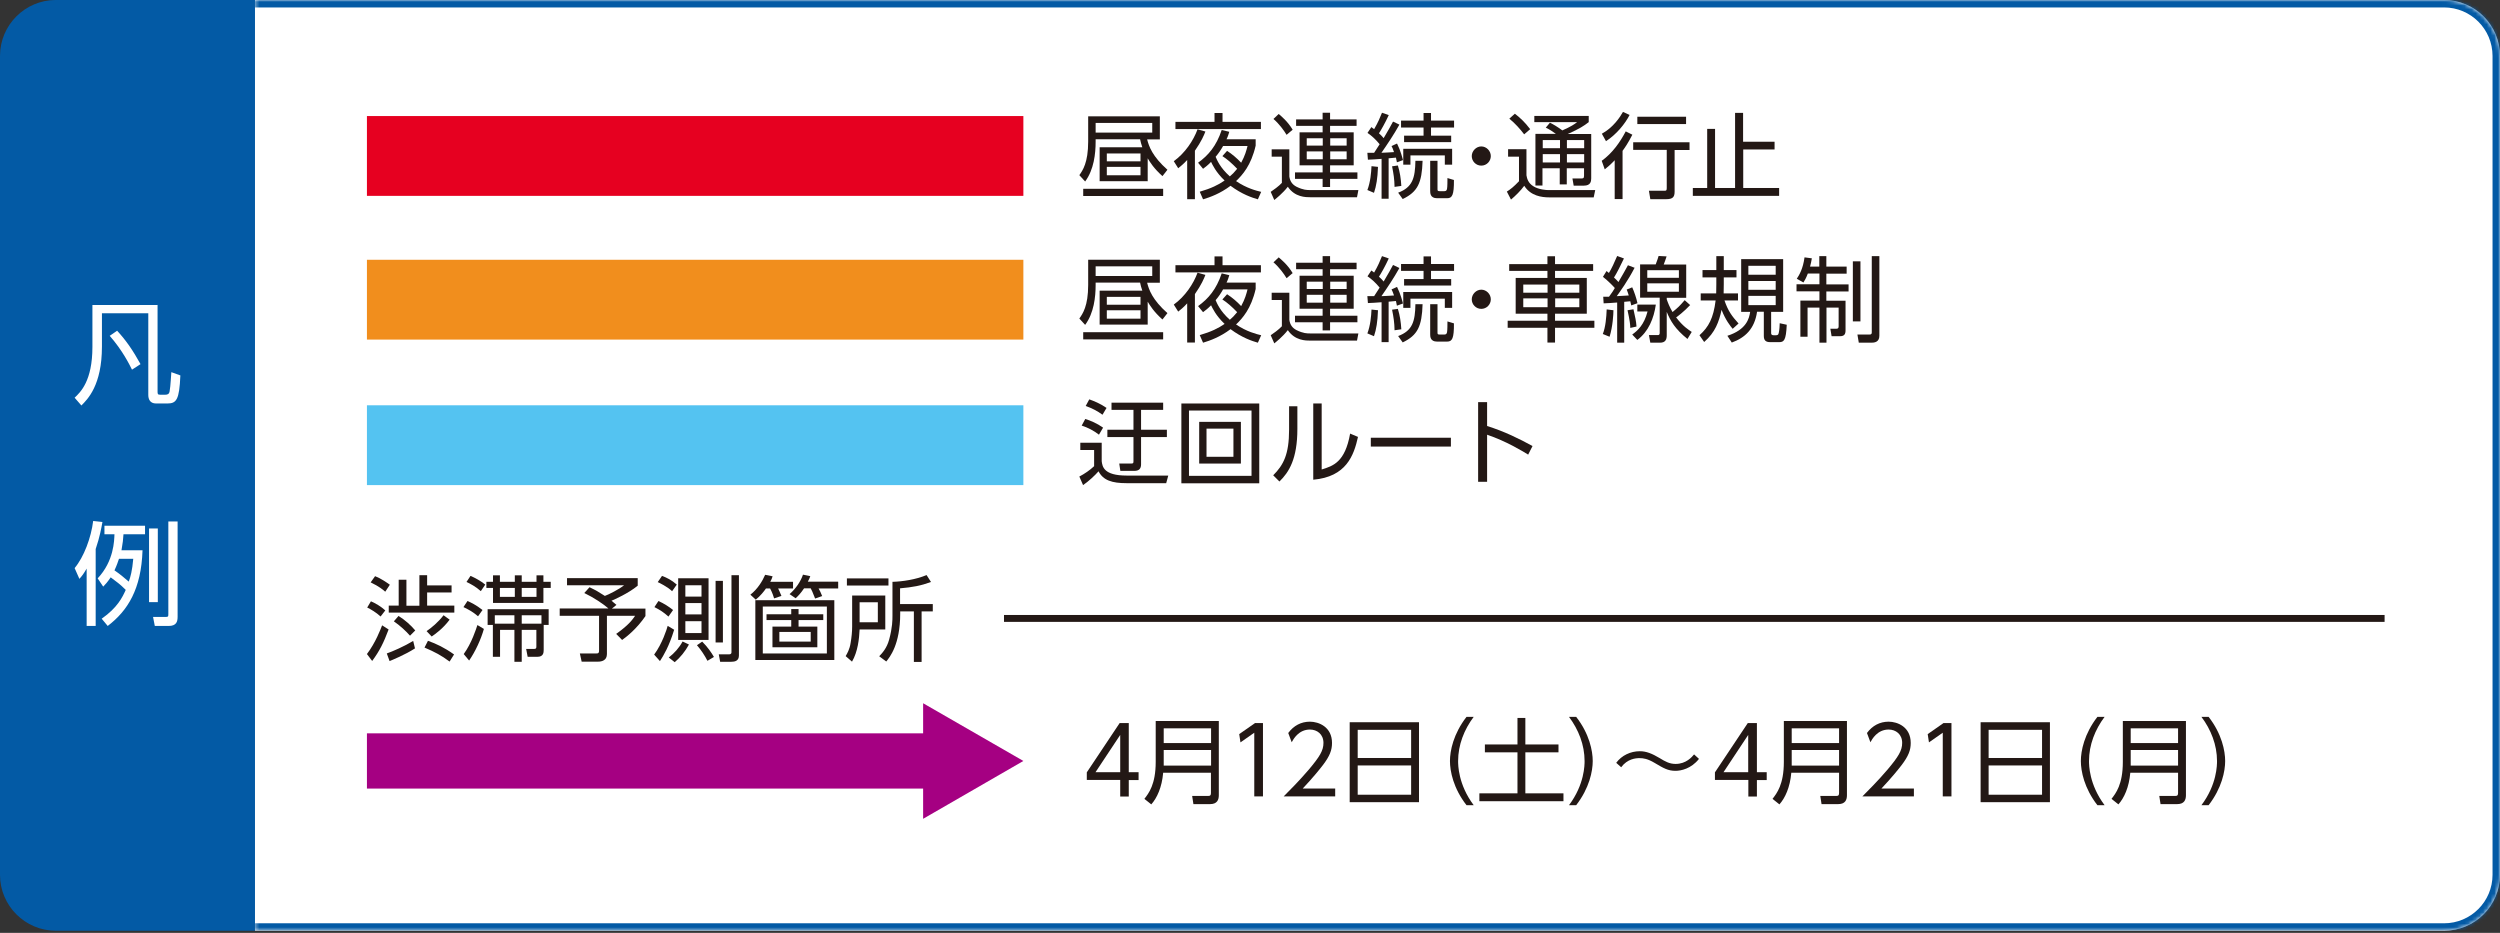
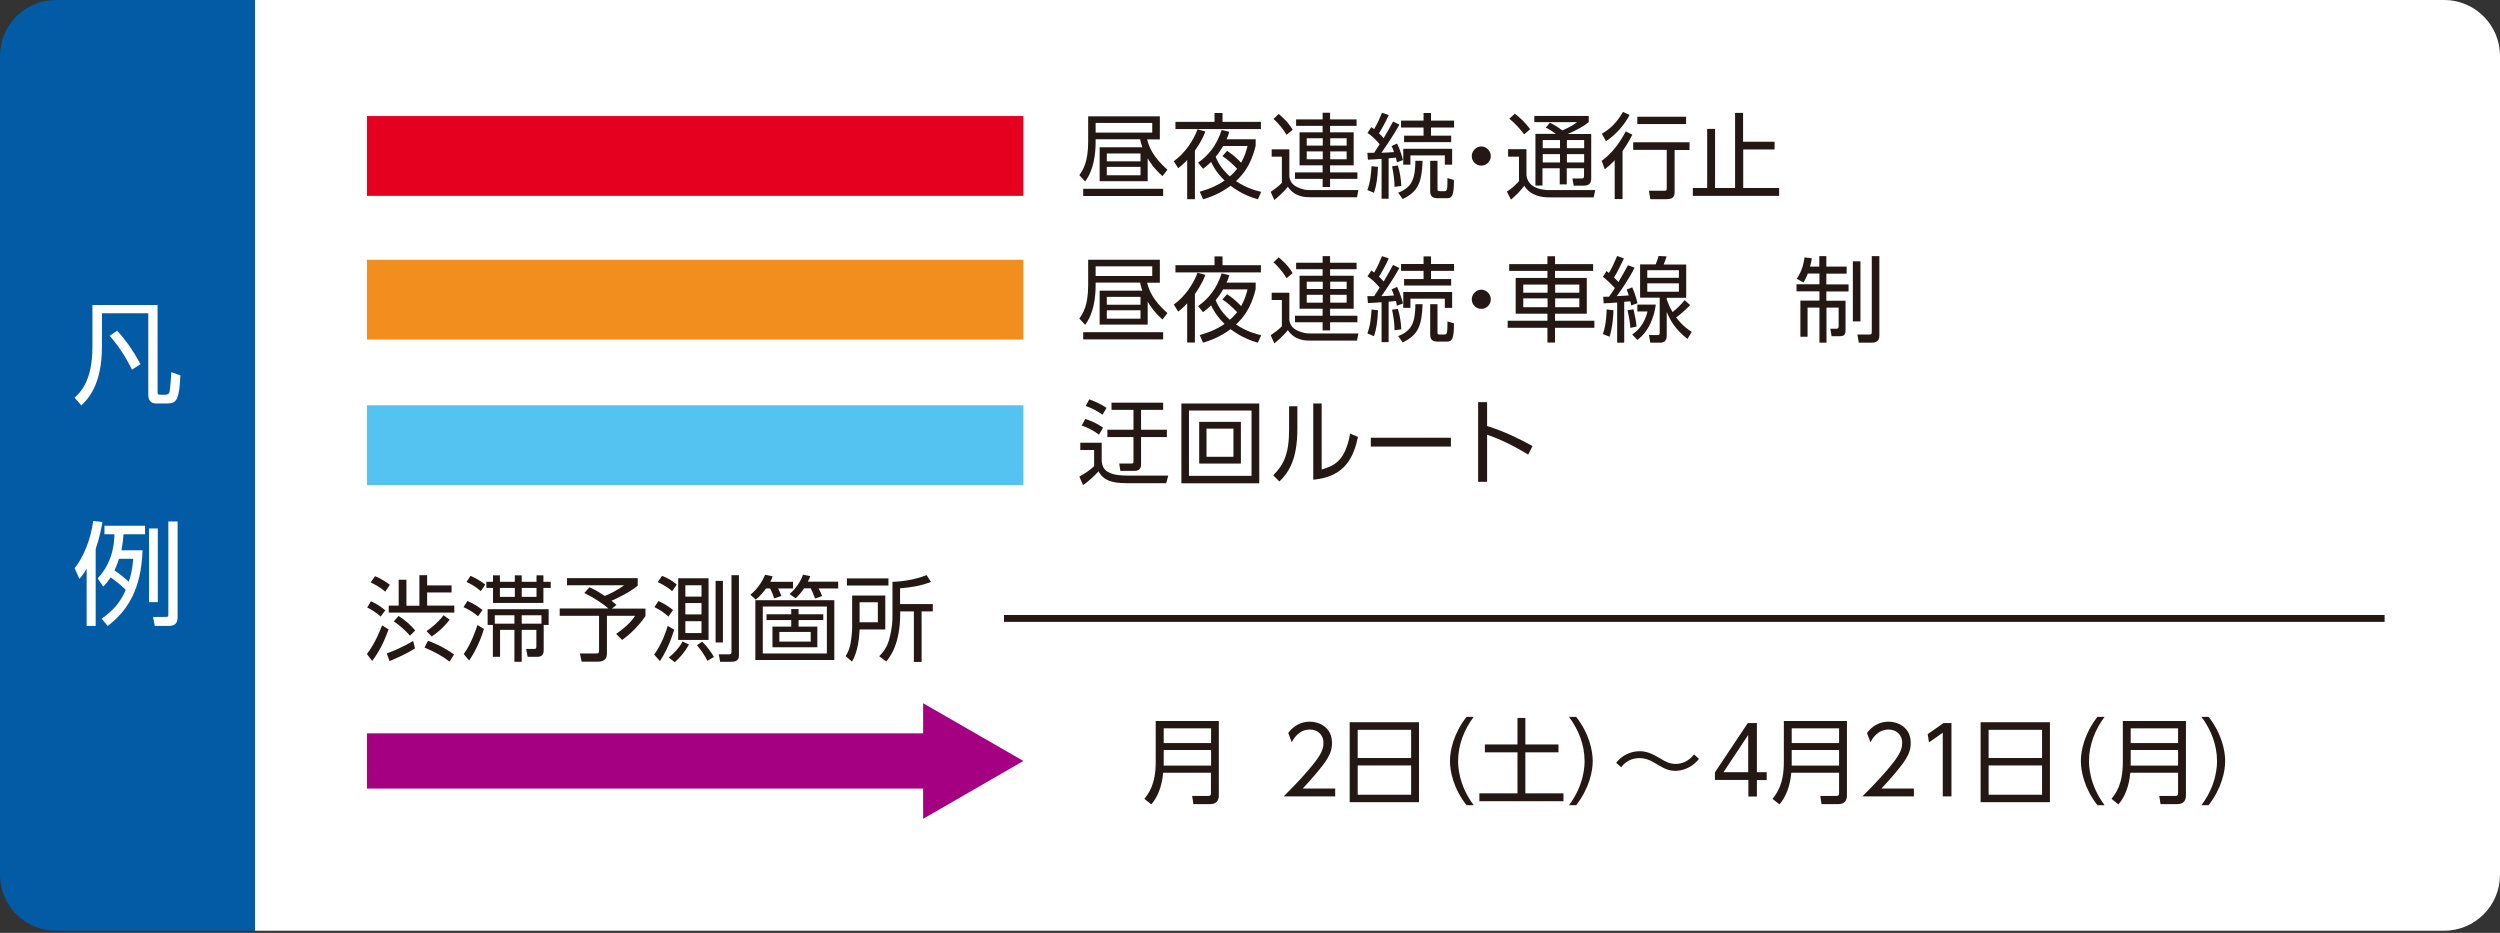
<svg xmlns="http://www.w3.org/2000/svg" width="670" height="250" viewBox="0 0 670 250" fill="none">
  <rect x="0" y="0" width="670" height="250" fill="#333333" stroke="none" />
  <g clip-path="url(#clip0_13641_126229)">
    <path d="M0 14.992C0 6.708 6.716 -0.008 15 -0.008H68.337V249.442H15C6.716 249.442 0 242.727 0 234.442V14.992Z" fill="#035AA5" />
    <path d="M42.227 81.676V104.977C42.227 105.581 42.294 105.783 42.898 105.783H44.308C44.845 105.783 45.316 105.648 45.45 104.91C45.718 103.5 45.853 100.343 45.92 99.739L48.337 100.612C48.069 107.193 47.263 108.133 44.845 108.133H41.824C40.212 108.133 39.742 106.991 39.742 105.85V83.959H27.319V92.89C27.319 103.231 23.492 106.991 21.813 108.67L20 106.588C21.544 105.111 24.768 102.157 24.768 92.957V81.743H42.294L42.227 81.676ZM31.348 88.592C33.9 91.345 35.646 93.964 37.66 97.59L35.377 99.068C34.706 97.725 32.826 93.897 29.401 90.002L31.348 88.659V88.592Z" fill="white" />
    <path d="M25.641 167.758H23.223V152.381C22.417 153.791 21.947 154.396 21.276 155.134L20 152.247C22.485 149.292 24.432 144.055 24.969 139.623L27.454 139.891C27.185 141.369 26.782 143.786 25.641 147.143V167.691V167.758ZM38.198 147.479C37.862 157.887 34.236 163.662 28.864 167.758L27.252 165.811C31.483 162.856 32.826 160.036 33.699 158.089C32.154 156.544 31.281 155.94 29.67 154.731C28.797 156.007 28.259 156.612 27.655 157.216L26.178 155C30.543 150.367 30.61 144.86 30.677 143.182H27.991V140.898H38.869V143.182H33.094C33.027 144.457 32.893 145.599 32.557 147.479H38.265H38.198ZM31.886 149.762C31.617 150.568 31.281 151.575 30.677 152.851C32.221 153.926 33.027 154.597 34.504 155.873C34.974 154.664 35.444 152.918 35.713 149.762H31.886ZM42.294 141.637V161.379H39.944V141.637H42.294ZM47.599 139.757V165.274C47.599 166.55 47.33 167.758 45.181 167.758H41.488L41.018 165.341H44.308C45.047 165.341 45.114 165.274 45.114 164.602V139.757H47.599Z" fill="white" />
    <mask id="path-4-inside-1_13641_126229" fill="white">
-       <path d="M68.337 -0.008H655C663.284 -0.008 670 6.708 670 14.992V234.442C670 242.727 663.284 249.442 655 249.442H68.337V-0.008Z" />
-     </mask>
+       </mask>
    <path d="M68.337 -0.008H655C663.284 -0.008 670 6.708 670 14.992V234.442C670 242.727 663.284 249.442 655 249.442H68.337V-0.008Z" fill="white" />
    <path d="M68.337 -2.008H655C664.389 -2.008 672 5.603 672 14.992H668C668 7.812 662.179 1.992 655 1.992H68.337V-2.008ZM672 234.442C672 243.831 664.389 251.442 655 251.442H68.337V247.442H655C662.179 247.442 668 241.622 668 234.442H672ZM68.337 249.442V-0.008V249.442ZM655 -2.008C664.389 -2.008 672 5.603 672 14.992V234.442C672 243.831 664.389 251.442 655 251.442V247.442C662.179 247.442 668 241.622 668 234.442V14.992C668 7.812 662.179 1.992 655 1.992V-2.008Z" fill="#035AA5" mask="url(#path-4-inside-1_13641_126229)" />
    <path d="M274.263 31.102H98.337V52.491H274.263V31.102Z" fill="#E60020" />
    <path d="M307.544 48.568H294.703V39.464H306.138C305.842 38.65 305.693 37.984 305.545 37.318H293.63V37.985C293.63 41.13 293.185 45.46 290.817 48.642L289.263 46.94C290.151 45.681 291.631 43.609 291.631 37.947V31.175H310.837V37.355H307.433C307.914 39.243 308.839 41.907 312.872 45.496L311.54 47.199C309.209 45.127 308.21 43.461 307.581 42.425V48.605L307.544 48.568ZM311.726 52.528H290.299V50.603H311.726V52.528ZM308.802 32.951H293.63V35.542H308.802V32.951ZM305.656 41.13H296.627V43.239H305.656V41.13ZM305.656 44.719H296.627V46.977H305.656V44.719Z" fill="#231815" />
    <path d="M320.199 53.38H318.164V42.87C317.128 44.017 316.387 44.572 315.758 45.091L314.574 43.203C317.609 41.02 319.866 37.616 320.939 34.655L323.048 35.247C322.678 36.209 322.013 37.837 320.236 40.391V53.38H320.199ZM327.6 32.657H337.925V34.581H315.018V32.657H325.491V30.288H327.637V32.657H327.6ZM336.518 37.356V39.022C335.297 44.35 332.966 46.904 331.264 48.532C334.076 50.457 336.741 51.123 337.999 51.419L337.111 53.417C335.556 52.973 332.855 52.085 329.784 49.79C327.045 51.863 324.307 52.862 322.419 53.417L321.531 51.382C324.603 50.494 326.527 49.531 328.192 48.384C325.824 46.127 324.936 44.129 324.566 43.388C323.714 44.277 323.049 44.758 322.419 45.239L321.087 43.61C323.863 41.612 325.972 39.133 327.415 34.84L329.451 35.321C329.266 35.913 329.117 36.505 328.71 37.319H336.518V37.356ZM328.858 40.428C330.228 41.316 331.486 42.389 332.633 43.61C333.669 41.723 334.039 40.317 334.335 39.133H327.785C327.156 40.243 326.638 41.02 325.787 42.019C326.12 42.796 326.971 44.942 329.598 47.274C330.19 46.793 330.82 46.164 331.56 45.239C330.228 43.833 328.822 42.611 327.6 41.834L328.858 40.428Z" fill="#231815" />
    <path d="M345.544 39.984V47.311C345.729 48.569 346.321 49.457 347.468 50.049C349.281 50.937 350.28 50.938 351.131 50.938H364.046L363.677 52.862H351.206C349.947 52.862 347.024 52.861 345.137 50.049C343.73 51.862 341.954 53.232 341.51 53.602L340.548 51.419C341.214 50.975 342.731 49.901 343.545 49.013V41.982H340.807V40.021H345.544V39.984ZM344.803 36.135C344.1 34.951 342.768 33.138 341.288 31.88L342.694 30.547C343.249 31.028 345.099 32.509 346.432 34.766L344.803 36.135ZM363.565 33.73H356.46V35.469H362.788V44.313H356.46V46.201H363.787V47.94H356.46V50.123H354.462V47.94H347.061V46.201H354.462V44.313H348.282V35.469H354.462V33.73H347.357V31.991H354.462V30.214H356.46V31.991H363.565V33.73ZM354.499 37.06H350.206V39.021H354.499V37.06ZM354.499 40.576H350.206V42.685H354.499V40.576ZM360.901 37.06H356.497V39.021H360.901V37.06ZM360.901 40.576H356.497V42.685H360.901V40.576Z" fill="#231815" />
    <path d="M375 33.471C373.557 36.061 371.892 38.54 370.226 40.946C370.744 40.946 373.113 40.798 373.594 40.761C373.298 39.873 373.15 39.577 372.928 39.133L374.408 38.467C375.37 40.391 375.851 42.352 375.999 42.907L374.371 43.499C374.26 42.981 374.223 42.796 374.112 42.241C373.52 42.315 372.817 42.389 372.151 42.426V53.269H370.263V42.574C368.783 42.685 367.747 42.759 366.6 42.796L366.452 40.946H368.265L369.745 38.651C368.635 37.319 367.71 36.468 366.489 35.617L367.525 34.063C367.784 34.248 367.895 34.359 368.265 34.618C369.302 32.842 369.856 31.509 370.375 30.214L372.188 30.843C371.226 32.953 370.116 34.877 369.561 35.728C370.116 36.246 370.375 36.468 370.819 37.023C371.966 35.099 372.706 33.767 373.335 32.582L375.037 33.396L375 33.471ZM366.452 50.938C367.266 48.828 367.488 46.275 367.562 44.535L369.301 44.721C369.19 47.792 368.857 49.827 368.228 51.678L366.489 50.938H366.452ZM373.742 50.123C373.705 48.014 373.483 46.645 373.076 44.572L374.63 44.35C375.185 46.164 375.444 47.94 375.555 49.827L373.742 50.086V50.123ZM381.254 43.092C381.069 49.05 379.922 51.418 375.925 53.343L374.704 51.641C378.553 50.197 379.256 47.718 379.33 43.092H381.254ZM383.512 30.288V32.324H389.691V34.174H383.512V36.357H388.915V38.096H376.295V36.357H381.513V34.174H375.481V32.324H381.513V30.288H383.549H383.512ZM389.173 44.128H387.212V41.649H377.998V44.128H376.074V39.873H389.173V44.128ZM385.251 43.092V50.604C385.251 51.085 385.251 51.233 385.843 51.233H387.101C387.656 51.233 387.73 50.9 387.804 50.604C387.915 50.086 387.915 48.421 387.915 47.718L389.654 48.236C389.691 52.306 389.173 53.121 387.841 53.121H385.103C383.29 53.121 383.29 51.715 383.29 51.159V43.092H385.251Z" fill="#231815" />
    <path d="M399.538 41.834C399.538 43.203 398.429 44.387 396.985 44.387C395.542 44.387 394.432 43.203 394.432 41.834C394.432 40.464 395.616 39.243 396.985 39.243C398.354 39.243 399.538 40.427 399.538 41.834Z" fill="#231815" />
    <path d="M409.09 39.983V46.977C409.238 47.791 409.497 49.049 410.977 49.938C412.383 50.826 414.456 50.937 414.826 50.937H427.519L427.111 52.898H415.196C413.16 52.898 410.2 52.491 408.498 49.789C407.536 51.122 406.092 52.528 404.945 53.49L403.835 51.344C404.834 50.715 405.648 50.086 407.091 48.568V41.981H404.168V39.983H409.127H409.09ZM408.461 35.986C407.462 34.654 406.055 33.063 404.501 31.805L405.981 30.472C407.276 31.472 408.609 32.656 410.089 34.617L408.498 35.986H408.461ZM426.445 35.912V47.828C426.445 48.642 426.26 49.752 424.484 49.752H421.746L421.413 47.828H423.818C424.262 47.828 424.521 47.791 424.521 47.088V45.09H419.895V49.419H418.008V45.09H413.382V49.715H411.495V35.875H416.972C416.084 35.209 415.27 34.691 414.27 34.21L415.381 32.878C416.343 33.359 417.416 33.988 418.711 34.95C421.043 33.914 421.968 33.285 422.671 32.73H411.199V31.065H425.779V32.73C424.447 33.766 423.3 34.506 420.155 35.912H426.371H426.445ZM418.082 37.541H413.456V39.724H418.082V37.541ZM418.082 41.315H413.456V43.536H418.082V41.315ZM424.558 37.541H419.932V39.724H424.558V37.541ZM424.558 41.315H419.932V43.536H424.558V41.315Z" fill="#231815" />
    <path d="M429.221 43.129C432.255 40.945 434.254 37.948 435.697 35.21L437.473 36.098C436.289 38.429 435.438 39.613 434.846 40.427V53.342H432.736V42.944C431.626 44.128 430.775 44.831 430.072 45.386L429.258 43.092L429.221 43.129ZM429.295 35.839C432.403 34.136 434.18 31.361 434.957 29.992L436.733 30.806C435.549 33.137 433.217 36.024 430.405 37.837L429.295 35.839ZM452.83 40.206H448.797V51.344C448.797 52.751 448.353 53.379 446.576 53.379H442.284L441.913 51.122H445.947C446.466 51.159 446.687 51.085 446.687 50.456V40.168H437.695V38.133H452.793V40.168L452.83 40.206ZM451.868 33.248H438.805V31.287H451.868V33.248Z" fill="#231815" />
    <path d="M467.185 37.985H475.585V40.057H467.185V50.382H476.806V52.491H453.678V50.382H457.526V34.543H459.636V50.382H465.002V30.25H467.148V37.985H467.185Z" fill="#231815" />
    <path d="M274.263 69.619H98.337V91.009H274.263V69.619Z" fill="#F18E1D" />
    <path d="M307.544 86.994H294.703V77.891H306.138C305.842 77.076 305.693 76.41 305.545 75.744H293.63V76.41C293.63 79.556 293.185 83.885 290.817 87.068L289.263 85.366C290.151 84.108 291.631 82.035 291.631 76.373V69.601H310.837V75.781H307.433C307.914 77.669 308.839 80.333 312.872 83.922L311.54 85.625C309.209 83.552 308.21 81.887 307.581 80.851V87.031L307.544 86.994ZM311.726 90.954H290.299V89.029H311.726V90.954ZM308.802 71.377H293.63V73.968H308.802V71.377ZM305.656 79.556H296.627V81.665H305.656V79.556ZM305.656 83.146H296.627V85.403H305.656V83.146Z" fill="#231815" />
    <path d="M320.199 91.805H318.164V81.296C317.128 82.443 316.387 82.998 315.758 83.516L314.574 81.628C317.609 79.445 319.866 76.04 320.939 73.08L323.048 73.672C322.678 74.634 322.013 76.263 320.236 78.816V91.805H320.199ZM327.6 71.082H337.925V73.006H315.018V71.082H325.491V68.713H327.637V71.082H327.6ZM336.518 75.782V77.447C335.297 82.776 332.966 85.329 331.264 86.957C334.076 88.881 336.741 89.548 337.999 89.844L337.111 91.842C335.556 91.398 332.855 90.51 329.784 88.216C327.045 90.288 324.307 91.287 322.419 91.842L321.531 89.807C324.603 88.918 326.527 87.957 328.192 86.809C325.824 84.552 324.936 82.554 324.566 81.814C323.714 82.702 323.049 83.183 322.419 83.664L321.087 82.035C323.863 80.037 325.972 77.558 327.415 73.265L329.451 73.746C329.266 74.338 329.117 74.93 328.71 75.745H336.518V75.782ZM328.858 78.853C330.228 79.741 331.486 80.814 332.633 82.035C333.669 80.148 334.039 78.742 334.335 77.558H327.785C327.156 78.668 326.638 79.445 325.787 80.444C326.12 81.221 326.971 83.368 329.598 85.699C330.19 85.218 330.82 84.589 331.56 83.664C330.228 82.258 328.822 81.036 327.6 80.259L328.858 78.853Z" fill="#231815" />
    <path d="M345.544 78.408V85.736C345.729 86.994 346.321 87.882 347.468 88.474C349.281 89.362 350.28 89.362 351.131 89.362H364.046L363.677 91.286H351.206C349.947 91.286 347.024 91.286 345.137 88.474C343.73 90.287 341.954 91.656 341.51 92.026L340.548 89.843C341.214 89.399 342.731 88.326 343.545 87.438V80.407H340.807V78.445H345.544V78.408ZM344.803 74.56C344.1 73.376 342.768 71.562 341.288 70.304L342.694 68.972C343.249 69.453 345.099 70.933 346.432 73.191L344.803 74.56ZM363.565 72.154H356.46V73.894H362.788V82.738H356.46V84.625H363.787V86.365H356.46V88.548H354.462V86.365H347.061V84.625H354.462V82.738H348.282V73.894H354.462V72.154H347.357V70.415H354.462V68.639H356.46V70.415H363.565V72.154ZM354.499 75.485H350.206V77.446H354.499V75.485ZM354.499 79.001H350.206V81.11H354.499V79.001ZM360.901 75.485H356.497V77.446H360.901V75.485ZM360.901 79.001H356.497V81.11H360.901V79.001Z" fill="#231815" />
    <path d="M375 71.895C373.557 74.486 371.892 76.965 370.226 79.371C370.744 79.371 373.113 79.222 373.594 79.185C373.298 78.297 373.15 78.001 372.928 77.557L374.408 76.891C375.37 78.815 375.851 80.777 375.999 81.332L374.371 81.924C374.26 81.406 374.223 81.221 374.112 80.666C373.52 80.74 372.817 80.814 372.151 80.851V91.693H370.263V80.999C368.783 81.11 367.747 81.184 366.6 81.221L366.452 79.371H368.265L369.745 77.076C368.635 75.744 367.71 74.893 366.489 74.041L367.525 72.488C367.784 72.673 367.895 72.783 368.265 73.042C369.302 71.266 369.856 69.934 370.375 68.639L372.188 69.268C371.226 71.377 370.116 73.302 369.561 74.153C370.116 74.671 370.375 74.893 370.819 75.448C371.966 73.523 372.706 72.191 373.335 71.007L375.037 71.821L375 71.895ZM366.452 89.362C367.266 87.253 367.488 84.699 367.562 82.96L369.301 83.145C369.19 86.217 368.857 88.252 368.228 90.102L366.489 89.362H366.452ZM373.742 88.548C373.705 86.439 373.483 85.069 373.076 82.997L374.63 82.775C375.185 84.588 375.444 86.365 375.555 88.252L373.742 88.511V88.548ZM381.254 81.517C381.069 87.475 379.922 89.843 375.925 91.767L374.704 90.065C378.553 88.622 379.256 86.142 379.33 81.517H381.254ZM383.512 68.713V70.748H389.691V72.598H383.512V74.782H388.915V76.521H376.295V74.782H381.513V72.598H375.481V70.748H381.513V68.713H383.549H383.512ZM389.173 82.516H387.212V80.037H377.998V82.516H376.074V78.26H389.173V82.516ZM385.251 81.517V89.029C385.251 89.51 385.251 89.658 385.843 89.658H387.101C387.656 89.658 387.73 89.325 387.804 89.029C387.915 88.511 387.915 86.846 387.915 86.142L389.654 86.661C389.691 90.731 389.173 91.545 387.841 91.545H385.103C383.29 91.545 383.29 90.139 383.29 89.584V81.517H385.251Z" fill="#231815" />
    <path d="M399.538 80.222C399.538 81.592 398.429 82.776 396.985 82.776C395.542 82.776 394.432 81.592 394.432 80.222C394.432 78.853 395.616 77.632 396.985 77.632C398.354 77.632 399.538 78.816 399.538 80.222Z" fill="#231815" />
    <path d="M426.962 72.598H416.748V74.486H425.259V84.071H416.748V85.958H427.294V87.845H416.748V91.805H414.712V87.845H404.055V85.958H414.712V84.071H406.201V74.486H414.712V72.598H404.462V70.785H414.712V68.676H416.748V70.785H426.962V72.598ZM414.749 76.262H408.236V78.446H414.749V76.262ZM414.749 79.963H408.236V82.331H414.749V79.963ZM423.261 76.262H416.785V78.446H423.261V76.262ZM423.261 79.963H416.785V82.331H423.261V79.963Z" fill="#231815" />
    <path d="M429.553 89.51C430.293 87.66 430.515 84.996 430.589 82.923L432.402 83.145C432.402 84.219 432.217 87.549 431.366 90.25L429.553 89.51ZM438.101 71.71C436.325 75.189 433.993 78.409 433.29 79.371C433.771 79.371 436.066 79.186 436.51 79.186C436.288 78.445 436.103 77.965 435.955 77.595L437.435 77.002C437.953 78.15 438.545 79.852 438.841 81.258L437.176 81.85C437.028 81.11 436.991 80.999 436.917 80.74L435.289 80.888V91.842H433.401V81.073C431.958 81.184 430.922 81.258 429.775 81.295L429.664 79.519C430.367 79.519 430.663 79.519 431.218 79.519C432.106 78.334 432.476 77.706 432.772 77.188C432.365 76.707 430.959 75.263 429.59 74.19L430.552 72.635C430.959 72.969 430.996 73.006 431.181 73.154C431.81 72.192 432.735 70.193 433.401 68.602L435.215 69.268C434.475 70.86 433.254 73.302 432.55 74.375C433.291 75.041 433.586 75.411 433.734 75.596C434.993 73.487 435.622 72.266 436.288 71.082L438.027 71.747L438.101 71.71ZM436.917 87.845C436.917 87.179 436.806 85.958 436.177 83.145L437.768 82.886C438.249 85.07 438.471 85.958 438.582 87.512L436.917 87.882V87.845ZM437.435 89.659C438.915 88.585 440.617 87.068 441.543 83.478H438.804V81.628H443.763C443.245 85.292 441.802 88.881 438.804 91.101L437.435 89.659ZM452.978 81.739C451.275 83.553 449.536 84.847 449.203 85.07C451.016 87.438 452.534 88.4 453.385 88.955L452.237 90.843C448.87 88.104 447.723 86.069 446.686 83.59V89.843C446.686 90.879 446.427 91.842 444.873 91.842H442.283L441.913 89.806H444.022C444.762 89.88 444.799 89.548 444.799 89.177V79.778H439.545V70.859H443.726C444.133 69.897 444.392 68.935 444.503 68.602L446.649 68.713C446.427 69.453 446.094 70.304 445.872 70.896H451.904V79.815H446.686V80.222C447.02 81.184 447.427 82.257 448.241 83.627C449.758 82.368 450.017 82.146 451.497 80.444L452.978 81.776V81.739ZM449.943 72.414H441.469V74.449H449.943V72.414ZM449.943 75.929H441.469V78.186H449.943V75.929Z" fill="#231815" />
-     <path d="M464.34 88.104C463.785 87.438 462.453 85.81 461.38 83.034C460.677 86.291 459.678 89.066 456.717 91.656L455.459 89.843C457.938 87.623 459.197 85.254 459.789 80.518H455.792V78.63H459.937C459.937 78.038 459.974 77.483 459.974 76.188V74.338H456.273V72.376H459.974V68.639H461.972V72.376H465.377V74.338H461.972V76.151C461.972 76.891 461.972 77.779 461.935 78.63H465.784V80.518H462.157C463.156 83.404 464.156 84.736 465.932 86.698L464.378 88.104H464.34ZM477.848 83.589H474.665V89.214C474.665 89.436 474.665 89.843 475.331 89.843H475.96C476.219 89.843 476.589 89.843 476.7 89.251C476.885 88.511 476.96 87.105 476.96 86.624L478.847 87.031C478.662 91.286 478.07 91.693 476.811 91.693H474.406C473.222 91.693 472.704 91.213 472.704 90.028V83.552H470.891C470.224 88.178 467.671 90.509 464.118 91.805L462.934 89.991C468.041 88.363 468.781 85.366 469.04 83.589H466.635V69.453H477.885V83.589H477.848ZM475.886 71.229H468.559V73.635H475.886V71.229ZM475.886 75.3H468.559V77.668H475.886V75.3ZM475.886 79.296H468.559V81.776H475.886V79.296Z" fill="#231815" />
    <path d="M487.573 71.451V68.639H489.46V71.451H494.9V73.339H489.46V76.225H495.418V78.112H489.46V80.592H494.604V88.511C494.604 89.584 494.271 90.102 493.087 90.102H490.866L490.533 88.104H492.162C492.68 88.104 492.754 87.808 492.754 87.401V82.442H489.497V91.842H487.61V82.442H484.427V90.25H482.503V80.555H487.61V78.076H481.467V76.188H487.61V73.302H484.501C484.02 74.56 483.687 75.115 483.317 75.707L481.541 74.708C482.244 73.635 483.206 72.006 483.613 68.972L485.574 69.231C485.426 70.119 485.315 70.637 485.093 71.451H487.573ZM498.601 70.045V86.142H496.565V70.045H498.601ZM503.67 68.639V89.991C503.67 91.731 502.264 91.842 501.561 91.842H498.156L497.787 89.658H500.969C501.561 89.695 501.635 89.399 501.635 89.066V68.639H503.744H503.67Z" fill="#231815" />
    <path d="M274.263 108.617H98.337V130.007H274.263V108.617Z" fill="#54C3F1" />
    <path d="M295.258 118.646V123.605C295.443 125.011 295.739 127.454 301.956 127.454H313.095L312.54 129.489H301.882C298.07 129.489 295.665 128.749 294.407 126.306C293.518 127.342 291.705 129.045 290.262 130.007L289.263 127.713C290.669 126.972 292.038 126.047 293.223 124.937V120.607H289.522V118.646H295.221H295.258ZM294.481 116.463C293.148 115.426 291.52 114.576 289.892 114.058L290.854 112.281C292.26 112.725 294.037 113.465 295.628 114.612L294.518 116.5L294.481 116.463ZM295.443 111.134C294.111 110.135 292.557 109.358 290.965 108.803L291.927 107.026C293.223 107.507 294.703 108.063 296.553 109.321L295.48 111.134H295.443ZM311.726 107.914V109.839H305.805V115.167H312.725V117.129H305.805V124.456C305.805 125.64 305.212 126.195 304.028 126.195H300.254L299.957 124.234H303.14C303.732 124.234 303.769 124.086 303.769 123.605V117.129H296.775V115.167H303.769V109.839H297.885V107.914H311.763H311.726Z" fill="#231815" />
    <path d="M337.481 108.136V129.525H316.609V108.136H337.481ZM318.645 110.023V127.527H335.409V110.023H318.645ZM332.559 113.058V124.234H321.383V113.058H332.559ZM323.345 114.871V122.42H330.561V114.871H323.345Z" fill="#231815" />
    <path d="M347.696 114.945C347.696 123.012 345.438 126.565 342.885 129.044L341.22 127.379C343.995 124.604 345.475 121.754 345.475 115.13V108.876H347.696V114.982V114.945ZM354.209 125.825C357.28 124.863 360.463 123.9 361.832 116.203L363.941 117.091C362.831 122.087 360.796 127.786 351.952 128.563V108.136H354.209V125.788V125.825Z" fill="#231815" />
    <path d="M388.842 117.313V119.681H367.379V117.313H388.842Z" fill="#231815" />
    <path d="M409.534 121.829C407.832 120.793 403.724 118.276 398.543 116.5V129.119H396.138V107.766H398.543V114.168C403.243 115.649 407.129 117.573 410.718 119.534L409.534 121.866V121.829Z" fill="#231815" />
    <path d="M98.337 175.285C100.668 172.214 102 168.624 102.407 167.588L104.147 168.698C102.814 172.251 101.741 174.434 99.743 177.136L98.337 175.285ZM102 165.22C100.779 164.11 99.447 163.332 98.411 162.814L99.41 161.149C100.668 161.704 102.037 162.481 103.259 163.591L102 165.22ZM103.221 158.559C102.666 158.077 101.668 157.189 99.336 156.079L100.52 154.414C102.074 155.006 103.703 156.153 104.48 156.708L103.259 158.559H103.221ZM103.629 175.137C105.22 174.582 108.365 173.213 110.734 171.77L111.215 173.768C108.587 175.47 105.109 176.877 104.406 177.173L103.666 175.137H103.629ZM108.921 155.413V162.333H112.399V154.155H114.471V156.893H121.022V158.781H114.471V162.296H121.761V164.183H104.184V162.296H106.848V155.376H108.921V155.413ZM109.883 170.364C108.847 169.179 107.218 167.662 105.553 166.515L106.811 165.072C108.477 166.108 110.031 167.477 111.289 168.957L109.883 170.364ZM120.466 177.284C118.283 175.655 116.618 174.767 113.769 173.546L114.694 171.733C116.951 172.547 119.097 173.546 121.687 175.396L120.503 177.284H120.466ZM114.323 169.142C115.618 168.254 117.395 166.811 118.875 164.886L120.503 166.071C118.653 168.55 116.544 169.993 115.692 170.585L114.36 169.179L114.323 169.142Z" fill="#231815" />
    <path d="M128.093 165.145C126.835 164.035 125.28 163.184 124.207 162.703L125.28 161.075C126.131 161.408 127.686 162.185 129.314 163.48L128.13 165.145H128.093ZM124.281 175.285C126.39 172.399 127.649 168.439 127.945 167.514L129.684 168.55C128.944 171.214 127.427 174.582 125.724 177.024L124.244 175.248L124.281 175.285ZM128.833 158.41C127.538 157.226 126.057 156.449 125.021 155.968L126.094 154.34C127.279 154.821 128.907 155.746 130.054 156.671L128.87 158.41H128.833ZM133.977 154.192V155.931H137.973V154.192H139.823V155.931H143.783V154.192H145.634V155.931H147.595V157.559H145.634V161.593H132.126V157.559H130.35V155.931H132.126V154.192H133.977ZM145.708 174.175C145.708 174.915 145.633 176.025 144.005 176.025H141.415L141.008 173.916H143.08C143.672 173.916 143.746 173.731 143.746 173.249V168.809H139.823V177.357H137.862V168.809H134.014V176.025H132.089V167.477H130.683V163.258H147.04V167.477H145.708V174.175ZM137.862 164.886H132.607V167.144H137.862V164.886ZM137.973 157.559H133.977V159.965H137.973V157.559ZM143.783 157.559H139.823V159.965H143.783V157.559ZM145.115 167.144V164.886H139.823V167.144H145.115Z" fill="#231815" />
    <path d="M163.988 163.11H172.981V165.109C170.65 168.513 168.022 170.586 166.727 171.511L165.136 169.883C168.614 167.44 169.65 165.849 170.206 165.035H162.656V175.285C162.656 176.988 161.287 177.321 160.288 177.321H155.884L155.403 175.137H159.658C160.473 175.174 160.547 174.878 160.547 174.36V165.035H150V163.073H163.063C161.731 161.889 159.141 160.15 156.587 158.929L157.993 157.375C159.955 158.337 160.177 158.485 162.101 159.706C163.063 159.373 165.987 157.893 167.245 156.857H151.961V154.932H170.908V156.968C168.318 159.077 164.654 160.668 163.877 161.001C164.321 161.334 164.654 161.667 165.209 162.111L164.025 163.073L163.988 163.11Z" fill="#231815" />
    <path d="M175.312 175.433C177.495 172.473 178.716 168.587 178.938 167.736L180.677 168.772C179.271 173.324 177.865 175.618 176.865 177.173L175.312 175.433ZM179.16 165.257C177.828 164.073 176.976 163.517 175.385 162.703L176.458 161.075C177.902 161.704 179.271 162.592 180.381 163.48L179.16 165.22V165.257ZM180.122 158.447C178.901 157.263 176.717 156.19 176.273 156.005L177.421 154.34C178.79 154.858 179.974 155.45 181.38 156.671L180.122 158.447ZM179.234 176.21C180.751 175.026 182.046 173.583 182.934 171.918L184.637 172.732C183.637 174.582 182.306 176.21 180.825 177.468L179.234 176.21ZM189.892 154.969V171.511H181.751V154.969H189.892ZM188.004 156.856H183.674V159.891H188.004V156.856ZM188.004 161.63H183.674V164.665H188.004V161.63ZM188.004 166.478H183.674V169.66H188.004V166.478ZM189.596 177.098C188.93 175.766 187.856 174.138 186.783 172.917L188.189 171.955C189.596 173.361 190.632 174.841 191.335 176.062L189.596 177.098ZM193.74 155.672V172.177H191.779V155.672H193.74ZM198.033 175.655C198.033 177.135 196.923 177.357 195.961 177.357H193L192.63 175.359H195.405C196.035 175.359 196.035 174.952 196.035 174.767V154.155H198.033V175.655Z" fill="#231815" />
    <path d="M212.533 155.968V157.707H208.537C208.648 157.966 209.129 158.892 209.425 159.706L207.464 160.372C207.353 160.002 207.019 158.892 206.39 157.707H205.28C204.799 158.411 203.8 159.706 202.542 160.705L201.099 159.373C203.023 157.892 204.355 155.709 205.058 154.044L207.057 154.451C206.871 155.043 206.76 155.302 206.427 155.931H212.533V155.968ZM223.598 176.876H202.431V160.853H223.598V176.876ZM221.6 162.555H204.429V175.137H221.6V162.555ZM212.052 164.628V163.221H214.014V164.628H220.638V166.182H214.014V167.921H219.046V173.472H207.019V167.921H212.052V166.182H205.428V164.628H212.052ZM217.27 169.364H208.87V171.955H217.27V169.364ZM224.634 155.968V157.707H219.379C219.712 158.3 219.934 158.707 220.342 159.743L218.454 160.409C217.788 158.67 217.492 158.077 217.27 157.67H215.494C214.532 159.077 213.977 159.632 213.237 160.335L211.608 159.225C213.31 157.745 214.643 155.709 215.198 154.007L217.159 154.414C216.974 154.895 216.9 155.154 216.493 155.894H224.597L224.634 155.968Z" fill="#231815" />
    <path d="M237.257 159.558V168.698H230.374C230.263 171.215 229.893 174.657 228.339 177.321L226.637 175.841C227.044 175.138 227.71 174.027 227.969 172.288C228.228 170.771 228.376 169.254 228.376 167.958V159.595H237.22L237.257 159.558ZM238.108 156.931H226.97V155.006H238.108V156.931ZM235.259 161.408H230.374V166.774H235.259V161.408ZM241.254 161.889H249.987V163.851H246.99V177.395H244.917V163.851H241.254V164.443C241.254 172.769 238.441 176.137 237.516 177.284L235.629 175.878C236.443 175.027 237.664 173.731 238.293 171.4C239.181 168.143 239.181 166.071 239.181 165.072V155.931C241.809 155.857 245.399 155.339 248.322 154.118L249.506 155.969C246.805 156.968 244.621 157.375 241.217 157.671V161.926L241.254 161.889Z" fill="#231815" />
    <path d="M269.071 165.738H639.071" stroke="#231815" stroke-width="1.85" stroke-miterlimit="10" />
    <path d="M98.337 203.937H251.948" stroke="#A50082" stroke-width="14.802" stroke-miterlimit="10" />
    <path d="M247.396 219.442L274.262 203.937L247.396 188.468V219.442Z" fill="#A50082" />
-     <path d="M300.217 213.429V209.025H291.262V206.99L300.069 193.779H302.511V206.953H305.139V209.062H302.511V213.466H300.217V213.429ZM293.593 206.953H300.217V196.961L293.593 206.953Z" fill="#231815" />
    <path d="M326.642 213.132C326.642 214.391 326.16 215.501 324.31 215.501H319.833L319.5 213.318H323.755C324.384 213.318 324.532 213.096 324.532 212.504V207.1H311.728C311.395 211.023 310.063 213.873 308.546 215.575L306.695 214.095C307.842 212.614 309.73 210.246 309.73 204.214V193.223H326.642V213.132ZM311.876 195.185V199.144H324.569V195.185H311.876ZM311.876 200.994V205.176H324.569V200.994H311.876Z" fill="#231815" />
-     <path d="M336.404 193.779H338.477V213.429H336.145V196.369L332.445 198.96L332.111 196.74L336.404 193.742V193.779Z" fill="#231815" />
    <path d="M357.831 211.283V213.43H344.028C345.583 211.875 348.173 209.285 350.763 206.25C353.687 202.772 354.686 201.144 354.686 199.108C354.686 196.74 352.946 195.518 351.059 195.518C348.025 195.518 346.619 198.109 346.174 198.923L345.249 196.444C346.693 194.482 348.691 193.409 351.059 193.409C353.427 193.409 356.98 194.816 356.98 199.108C356.98 200.996 356.425 202.587 354.464 205.14C353.428 206.473 351.874 208.397 349.135 211.32H357.831V211.283Z" fill="#231815" />
    <path d="M380.293 193.558V214.984H361.716V193.558H380.293ZM363.862 203.142H378.184V195.593H363.862V203.142ZM363.862 205.14V212.986H378.184V205.14H363.862Z" fill="#231815" />
    <path d="M393.03 215.797C389.477 211.245 388.589 206.657 388.589 203.955C388.589 201.254 389.477 196.702 393.03 192.114H394.954C392.401 195.518 390.773 199.626 390.773 203.955C390.773 204.955 390.773 210.209 394.954 215.797H393.03Z" fill="#231815" />
    <path d="M408.794 192.41V199.516H417.675V201.625H408.794V212.615H419.008V214.725H396.471V212.615H406.684V201.625H397.951V199.516H406.684V192.41H408.794Z" fill="#231815" />
    <path d="M420.486 215.797C424.668 210.246 424.668 204.955 424.668 203.955C424.668 199.626 423.04 195.518 420.486 192.114H422.411C425.963 196.665 426.852 201.254 426.852 203.955C426.852 206.657 425.963 211.208 422.411 215.797H420.486Z" fill="#231815" />
    <path d="M455.309 203.401C453.237 206.028 450.462 206.583 449.055 206.583C447.02 206.583 445.836 205.88 443.467 204.474C441.543 203.327 440.396 203.179 439.36 203.179C438.398 203.179 436.14 203.363 434.475 205.621L433.143 204.437C434.623 202.439 436.991 201.328 439.47 201.328C441.173 201.328 442.69 201.921 444.8 203.179C446.243 204.067 447.427 204.733 449.055 204.733C451.905 204.733 453.459 202.846 454.014 202.18L455.309 203.364V203.401Z" fill="#231815" />
    <path d="M468.557 213.429V209.025H459.602V206.99L468.409 193.779H470.851V206.953H473.479V209.062H470.851V213.466H468.557V213.429ZM461.896 206.953H468.52V196.961L461.896 206.953Z" fill="#231815" />
    <path d="M494.981 213.132C494.981 214.391 494.5 215.501 492.65 215.501H488.172L487.839 213.318H492.095C492.724 213.318 492.872 213.096 492.872 212.504V207.1H480.068C479.735 211.023 478.403 213.873 476.885 215.575L475.035 214.095C476.182 212.614 478.07 210.246 478.07 204.214V193.223H494.981V213.132ZM480.179 195.185V199.144H492.872V195.185H480.179ZM480.179 200.994V205.176H492.872V200.994H480.179Z" fill="#231815" />
    <path d="M512.927 211.283V213.43H499.124C500.678 211.875 503.269 209.285 505.859 206.25C508.783 202.772 509.782 201.144 509.782 199.108C509.782 196.74 508.043 195.518 506.155 195.518C503.121 195.518 501.715 198.109 501.271 198.923L500.346 196.444C501.789 194.482 503.787 193.409 506.155 193.409C508.524 193.409 512.076 194.816 512.076 199.108C512.076 200.996 511.521 202.587 509.56 205.14C508.524 206.473 506.969 208.397 504.231 211.32H512.927V211.283Z" fill="#231815" />
    <path d="M520.919 193.779H522.991V213.429H520.66V196.369L516.959 198.96L516.626 196.74L520.919 193.742V193.779Z" fill="#231815" />
    <path d="M549.38 193.558V214.984H530.803V193.558H549.38ZM532.949 203.142H547.27V195.593H532.949V203.142ZM532.949 205.14V212.986H547.27V205.14H532.949Z" fill="#231815" />
    <path d="M562.11 215.797C558.558 211.245 557.67 206.657 557.67 203.955C557.67 201.254 558.558 196.702 562.11 192.114H564.035C561.481 195.518 559.853 199.626 559.853 203.955C559.853 204.955 559.853 210.209 564.035 215.797H562.11Z" fill="#231815" />
    <path d="M585.832 213.132C585.832 214.391 585.351 215.501 583.501 215.501H579.023L578.69 213.318H582.945C583.574 213.318 583.722 213.096 583.722 212.504V207.1H570.918C570.585 211.023 569.253 213.873 567.736 215.575L565.886 214.095C567.033 212.614 568.92 210.246 568.92 204.214V193.223H585.832V213.132ZM571.03 195.185V199.144H583.722V195.185H571.03ZM571.03 200.994V205.176H583.722V200.994H571.03Z" fill="#231815" />
    <path d="M589.979 215.797C594.161 210.246 594.161 204.955 594.161 203.955C594.161 199.626 592.533 195.518 589.979 192.114H591.904C595.456 196.665 596.344 201.254 596.344 203.955C596.344 206.657 595.456 211.208 591.904 215.797H589.979Z" fill="#231815" />
  </g>
  <defs>
    <clipPath id="clip0_13641_126229">
      <rect width="670" height="249.451" fill="white" transform="translate(0 -0.008)" />
    </clipPath>
  </defs>
</svg>